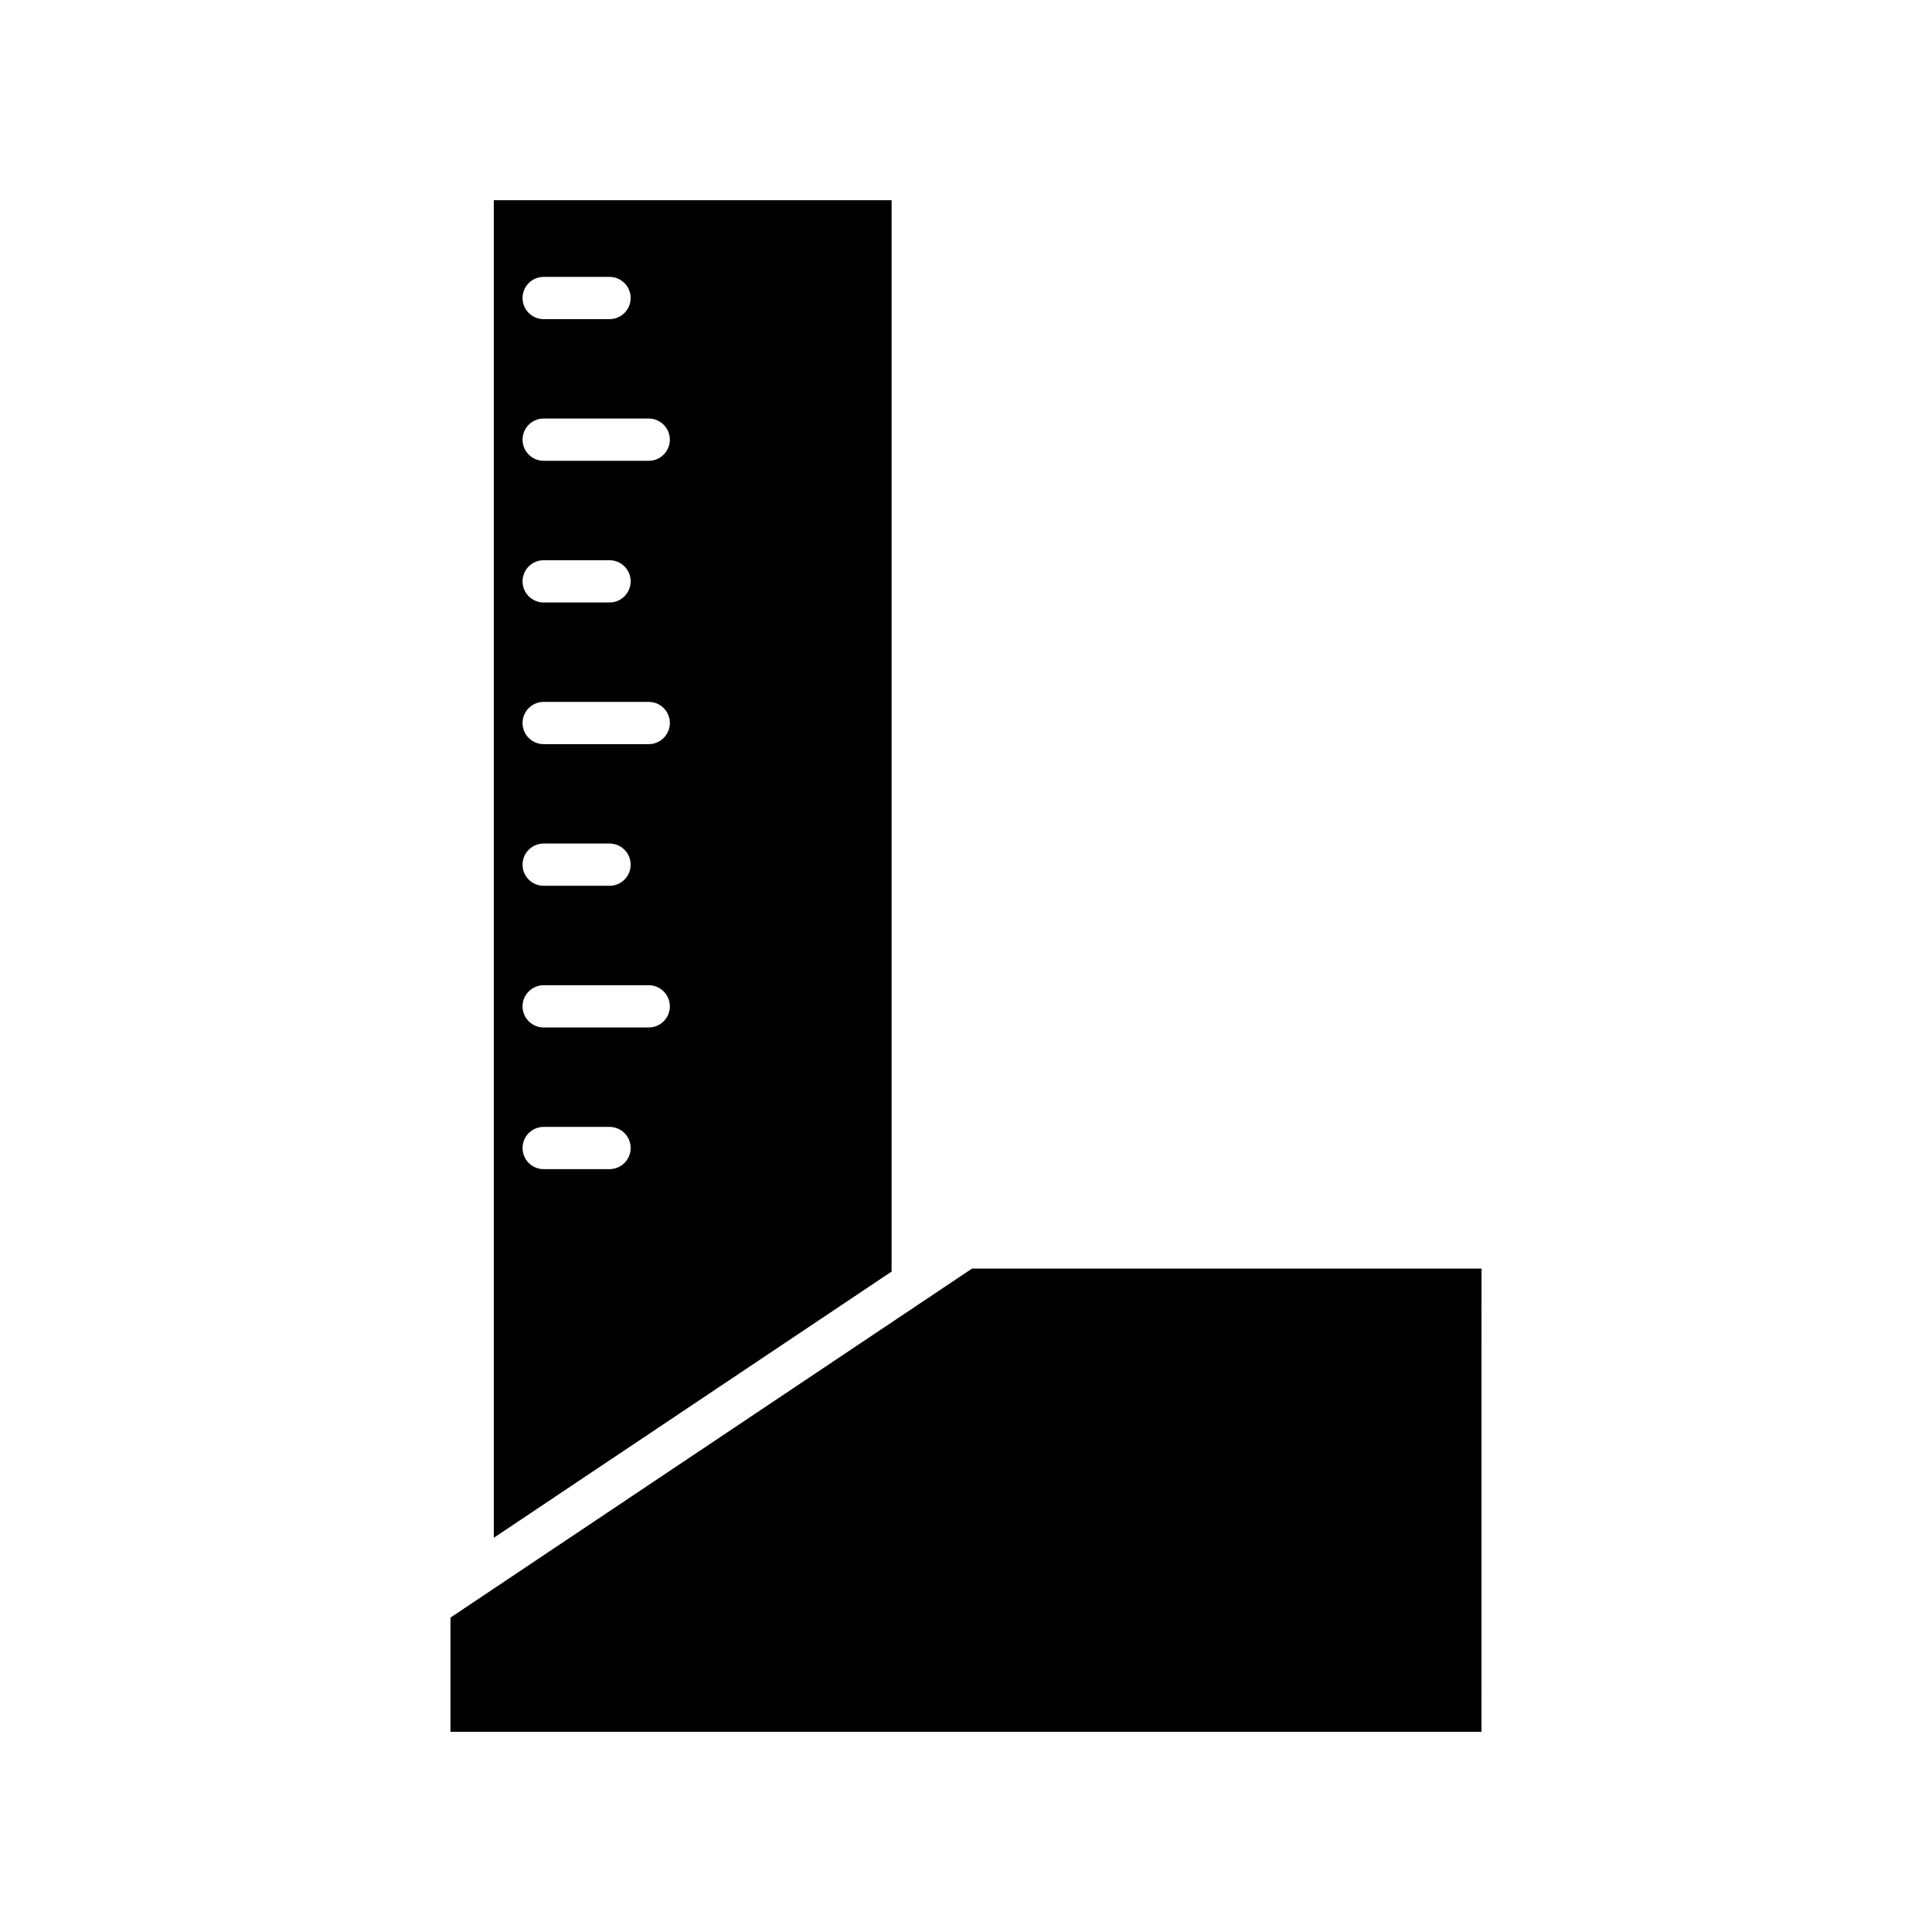
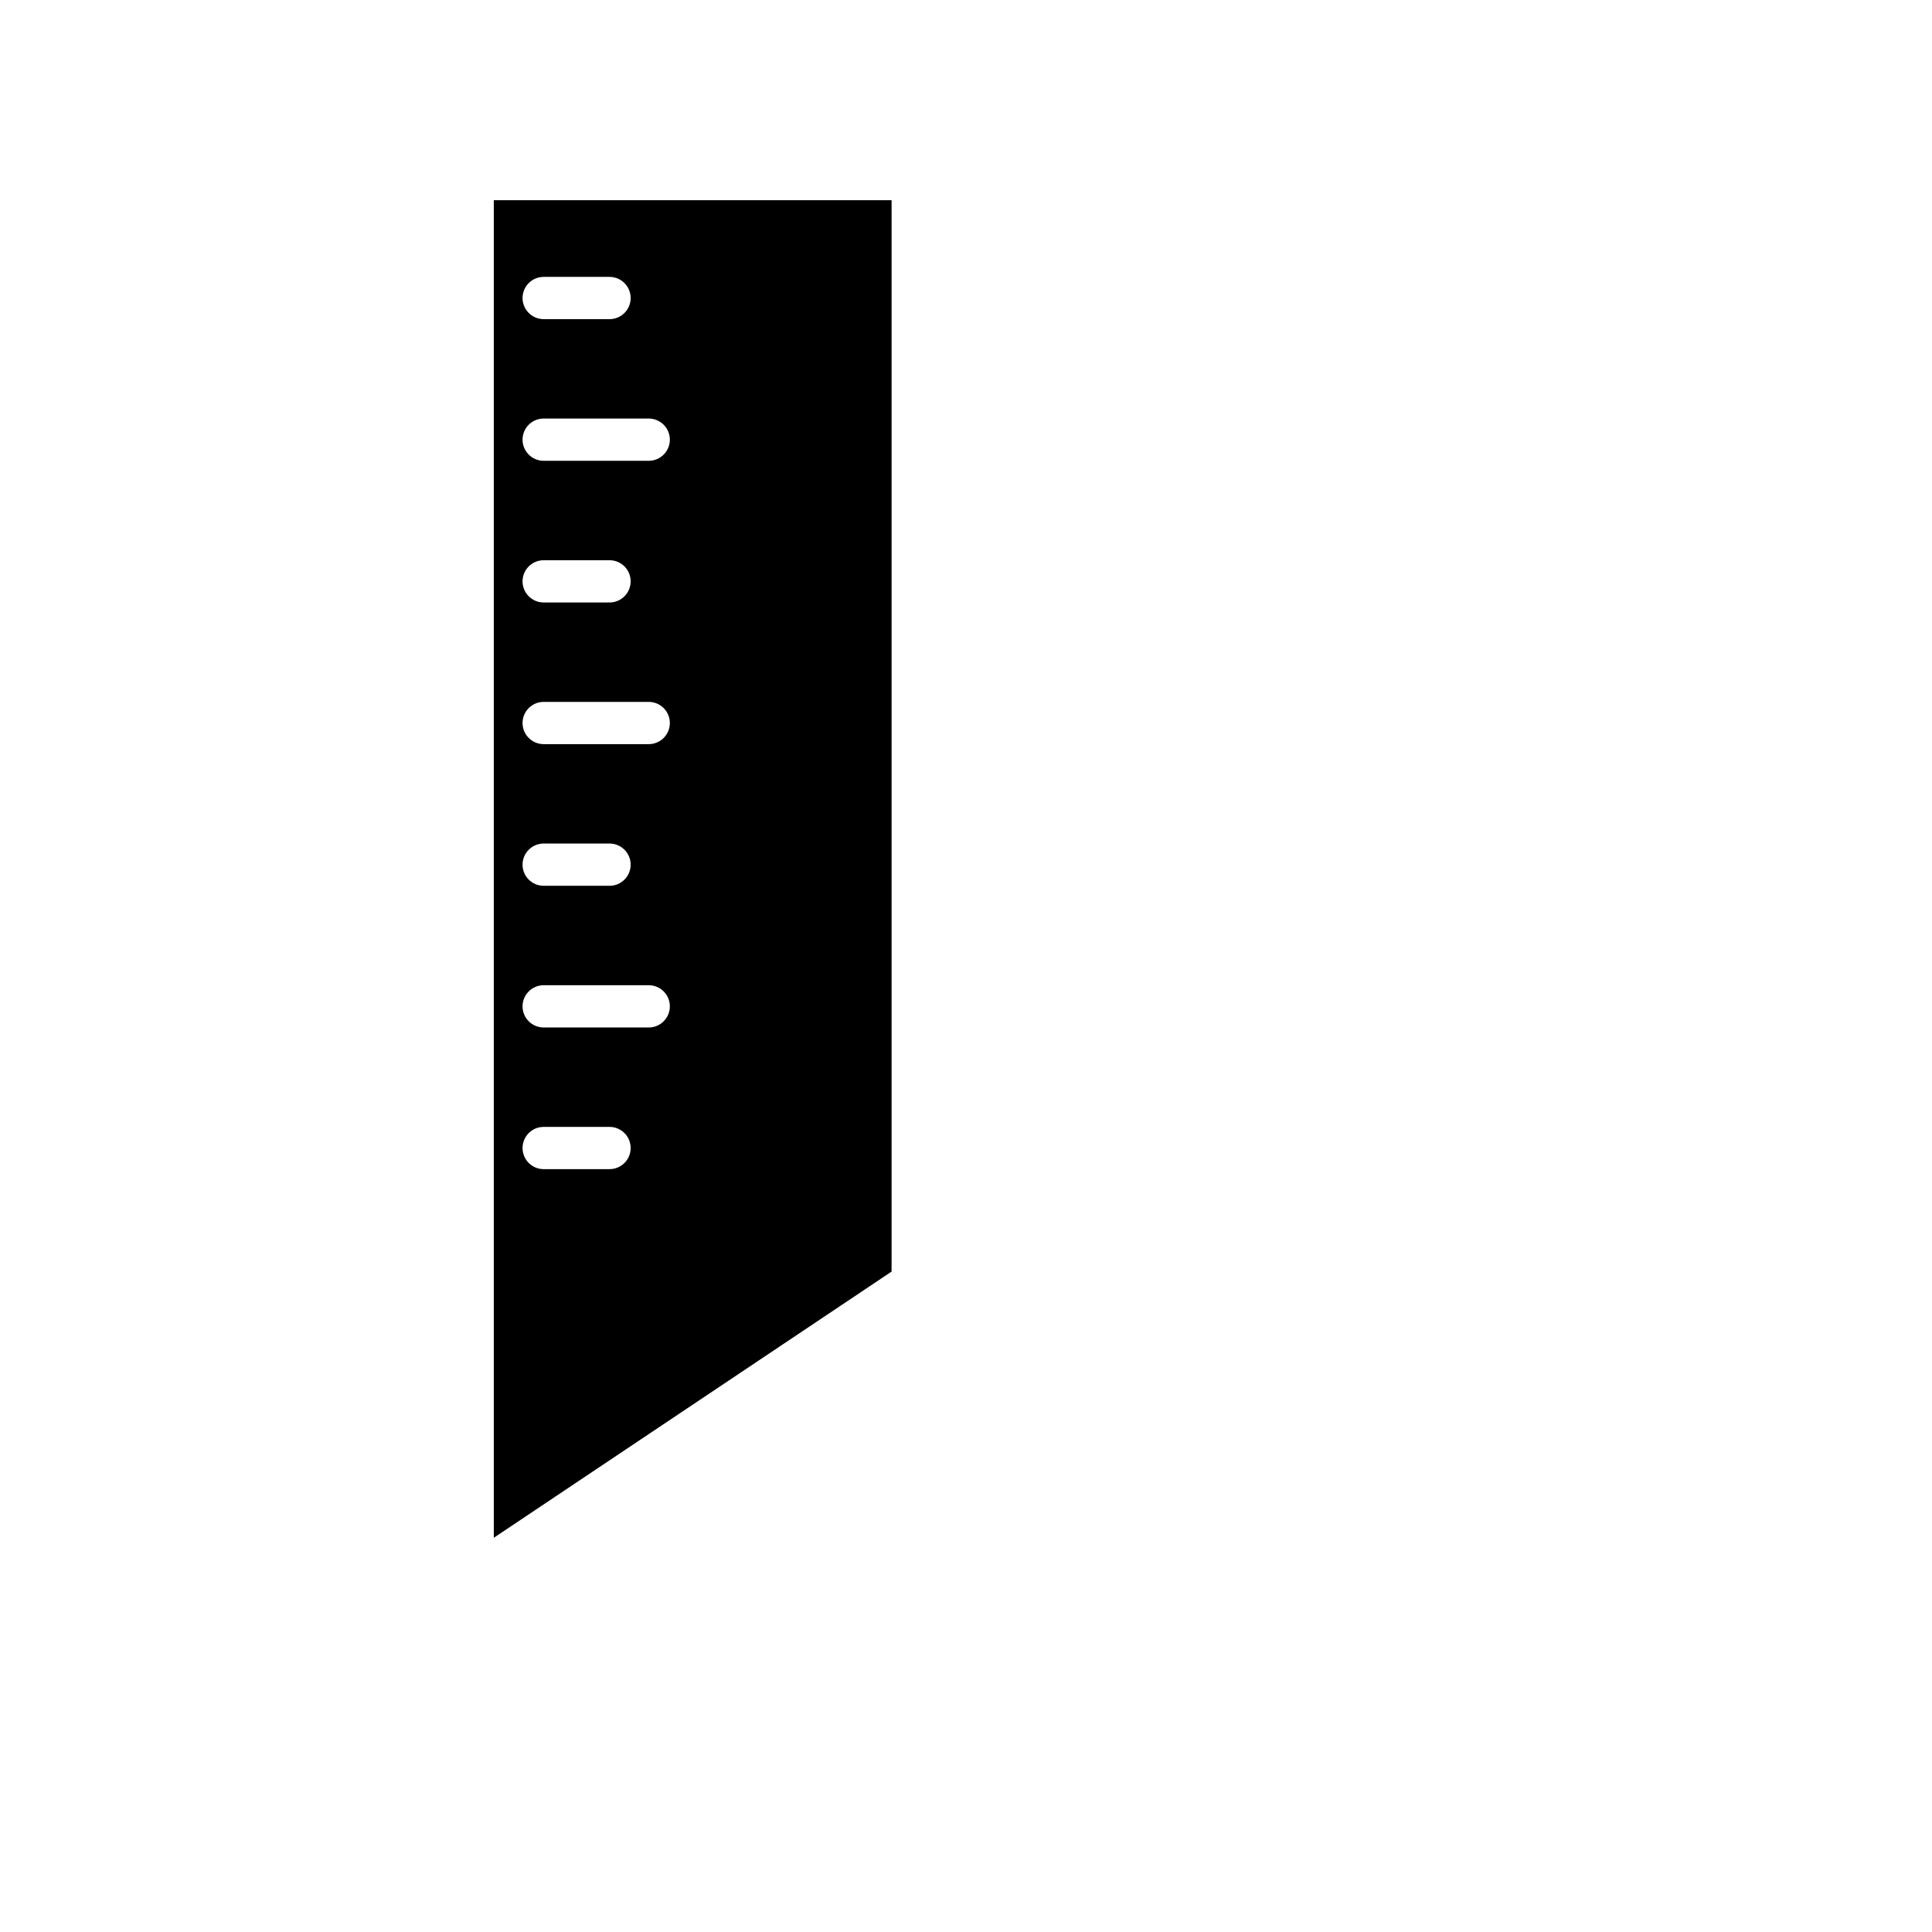
<svg xmlns="http://www.w3.org/2000/svg" fill="#000000" width="800px" height="800px" version="1.1" viewBox="144 144 512 512">
  <g>
-     <path d="m536.62 480.18h-135.01l-138.23 92.5v30.266h273.23z" />
    <path d="m274.86 551.53 105.42-70.547v-283.93h-105.42zm13.219-334.15h17.453c3.09 0 5.598 2.504 5.598 5.598s-2.508 5.598-5.598 5.598h-17.453c-3.09 0-5.598-2.504-5.598-5.598s2.504-5.598 5.598-5.598zm0 37.539h27.84c3.09 0 5.598 2.504 5.598 5.598s-2.508 5.598-5.598 5.598h-27.84c-3.09 0-5.598-2.504-5.598-5.598s2.504-5.598 5.598-5.598zm0 37.547h17.453c3.09 0 5.598 2.504 5.598 5.598s-2.508 5.598-5.598 5.598h-17.453c-3.09 0-5.598-2.504-5.598-5.598s2.504-5.598 5.598-5.598zm0 37.543h27.84c3.09 0 5.598 2.504 5.598 5.598s-2.508 5.598-5.598 5.598h-27.84c-3.09 0-5.598-2.504-5.598-5.598s2.504-5.598 5.598-5.598zm0 37.539h17.453c3.09 0 5.598 2.504 5.598 5.598s-2.508 5.598-5.598 5.598h-17.453c-3.09 0-5.598-2.504-5.598-5.598s2.504-5.598 5.598-5.598zm0 37.547h27.84c3.09 0 5.598 2.504 5.598 5.598s-2.508 5.598-5.598 5.598h-27.84c-3.09 0-5.598-2.504-5.598-5.598s2.504-5.598 5.598-5.598zm0 37.543h17.453c3.09 0 5.598 2.504 5.598 5.598s-2.508 5.598-5.598 5.598h-17.453c-3.09 0-5.598-2.504-5.598-5.598 0-3.09 2.504-5.598 5.598-5.598z" />
  </g>
</svg>